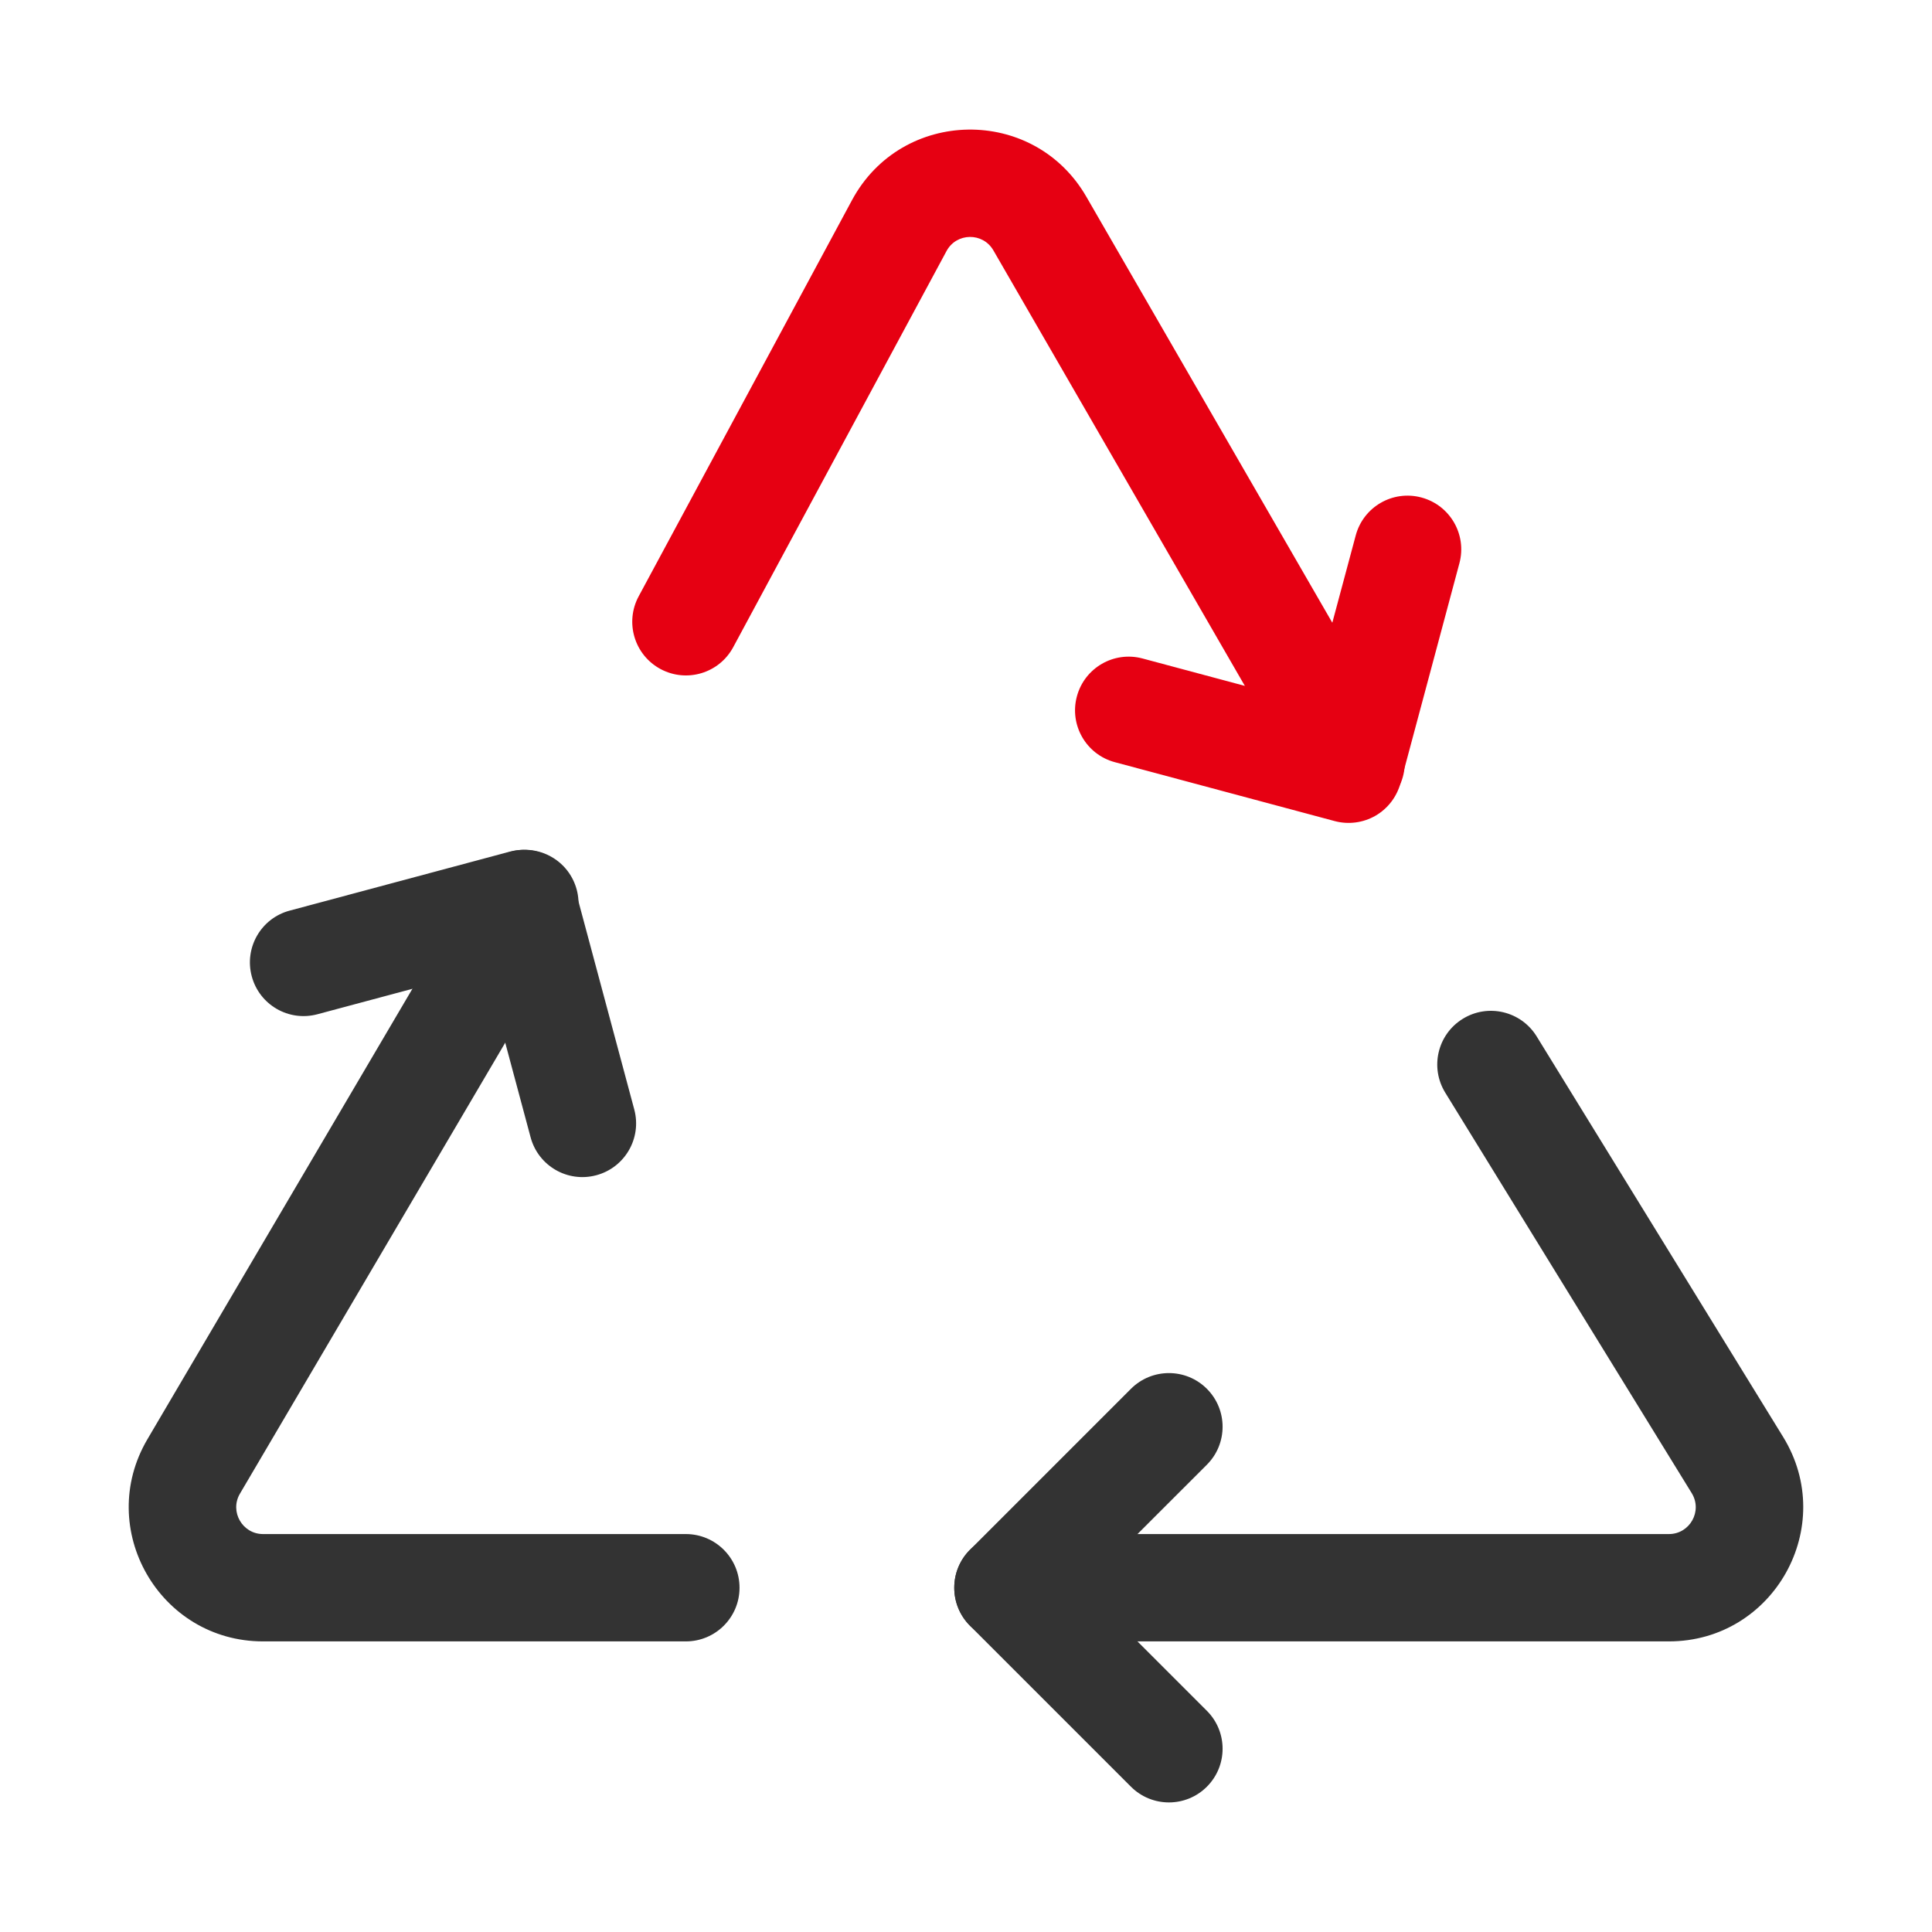
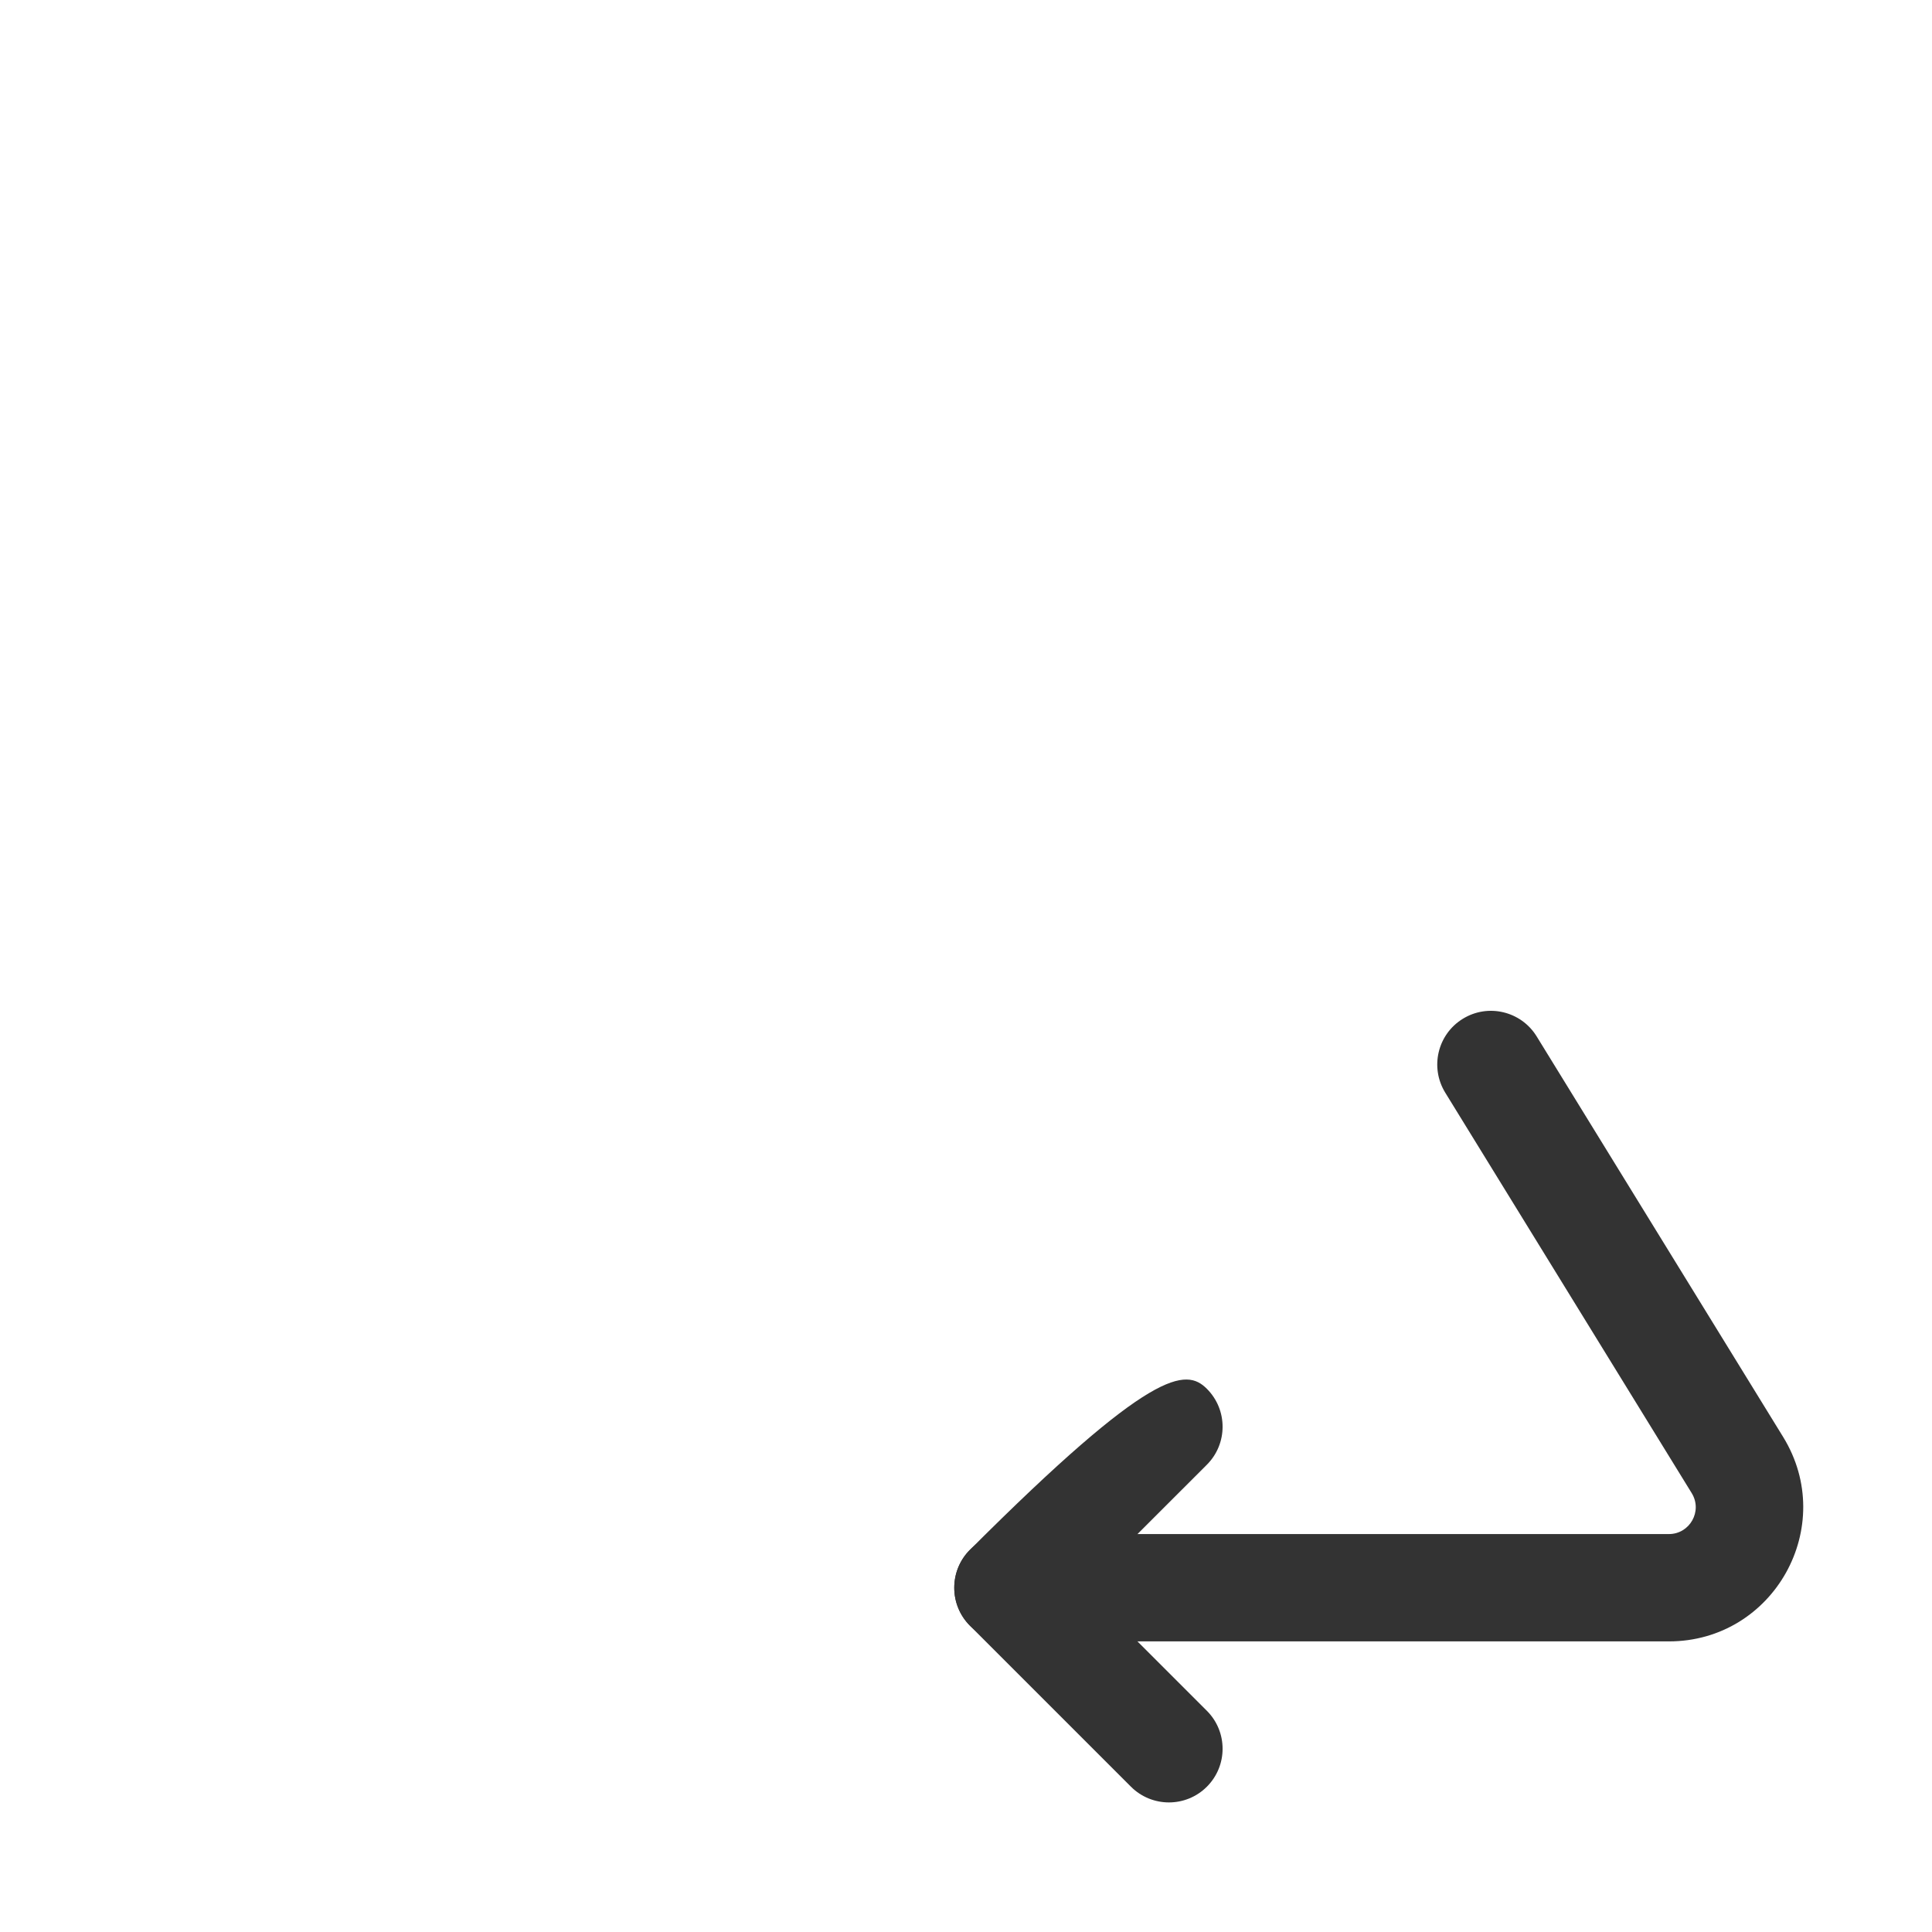
<svg xmlns="http://www.w3.org/2000/svg" width="36" height="36" viewBox="0 0 36 36" fill="none">
-   <path fill-rule="evenodd" clip-rule="evenodd" d="M20.242 3.665C20.242 3.665 20.242 3.665 20.242 3.665L26.042 13.71C26.318 14.189 26.154 14.8 25.676 15.076C25.198 15.353 24.586 15.189 24.31 14.71L18.51 4.665L18.51 4.665C18.314 4.326 17.823 4.333 17.637 4.678C17.637 4.678 17.637 4.678 17.637 4.678L13.662 12.06C13.4 12.546 12.794 12.728 12.307 12.466C11.821 12.204 11.639 11.598 11.901 11.111L15.876 3.729L15.876 3.729C16.804 2.006 19.263 1.969 20.242 3.665Z" fill="#E60012" />
  <path fill-rule="evenodd" clip-rule="evenodd" d="M27.257 18.984C27.727 18.694 28.343 18.841 28.633 19.311L33.226 26.775C34.251 28.441 33.053 30.585 31.097 30.585H18.781C18.229 30.585 17.781 30.138 17.781 29.585C17.781 29.033 18.229 28.585 18.781 28.585H31.097C31.488 28.585 31.728 28.157 31.523 27.823L26.93 20.36C26.64 19.889 26.787 19.273 27.257 18.984Z" fill="#333333" />
-   <path fill-rule="evenodd" clip-rule="evenodd" d="M10.287 15.973C10.763 16.253 10.922 16.866 10.642 17.342L4.471 27.832L4.471 27.832C4.275 28.165 4.516 28.585 4.902 28.585H12.78C13.332 28.585 13.78 29.033 13.78 29.585C13.78 30.138 13.332 30.585 12.78 30.585H4.902C2.969 30.585 1.767 28.484 2.747 26.818C2.747 26.818 2.747 26.818 2.747 26.818L8.918 16.328C9.198 15.852 9.811 15.693 10.287 15.973Z" fill="#333333" />
-   <path fill-rule="evenodd" clip-rule="evenodd" d="M22.488 25.878C22.879 26.269 22.879 26.902 22.488 27.293L20.195 29.585L22.488 31.878C22.879 32.269 22.879 32.902 22.488 33.293C22.098 33.683 21.465 33.683 21.074 33.293L18.074 30.293C17.684 29.902 17.684 29.269 18.074 28.878L21.074 25.878C21.465 25.488 22.098 25.488 22.488 25.878Z" fill="#333333" />
-   <path fill-rule="evenodd" clip-rule="evenodd" d="M26.486 9.27C27.02 9.413 27.337 9.961 27.194 10.495L26.096 14.593C26.027 14.849 25.859 15.067 25.63 15.2C25.4 15.332 25.127 15.368 24.871 15.3L20.773 14.202C20.239 14.059 19.923 13.51 20.066 12.977C20.209 12.443 20.757 12.127 21.29 12.27L24.422 13.109L25.262 9.977C25.405 9.443 25.953 9.127 26.486 9.27Z" fill="#E60012" />
-   <path fill-rule="evenodd" clip-rule="evenodd" d="M9.496 15.87C10.029 15.727 10.578 16.043 10.72 16.577L11.819 20.675C11.961 21.208 11.645 21.756 11.111 21.899C10.578 22.042 10.03 21.726 9.887 21.192L9.047 18.06L5.915 18.899C5.382 19.042 4.834 18.726 4.691 18.192C4.548 17.659 4.864 17.11 5.398 16.968L9.496 15.87Z" fill="#333333" />
+   <path fill-rule="evenodd" clip-rule="evenodd" d="M22.488 25.878C22.879 26.269 22.879 26.902 22.488 27.293L20.195 29.585L22.488 31.878C22.879 32.269 22.879 32.902 22.488 33.293C22.098 33.683 21.465 33.683 21.074 33.293L18.074 30.293C17.684 29.902 17.684 29.269 18.074 28.878C21.465 25.488 22.098 25.488 22.488 25.878Z" fill="#333333" />
</svg>